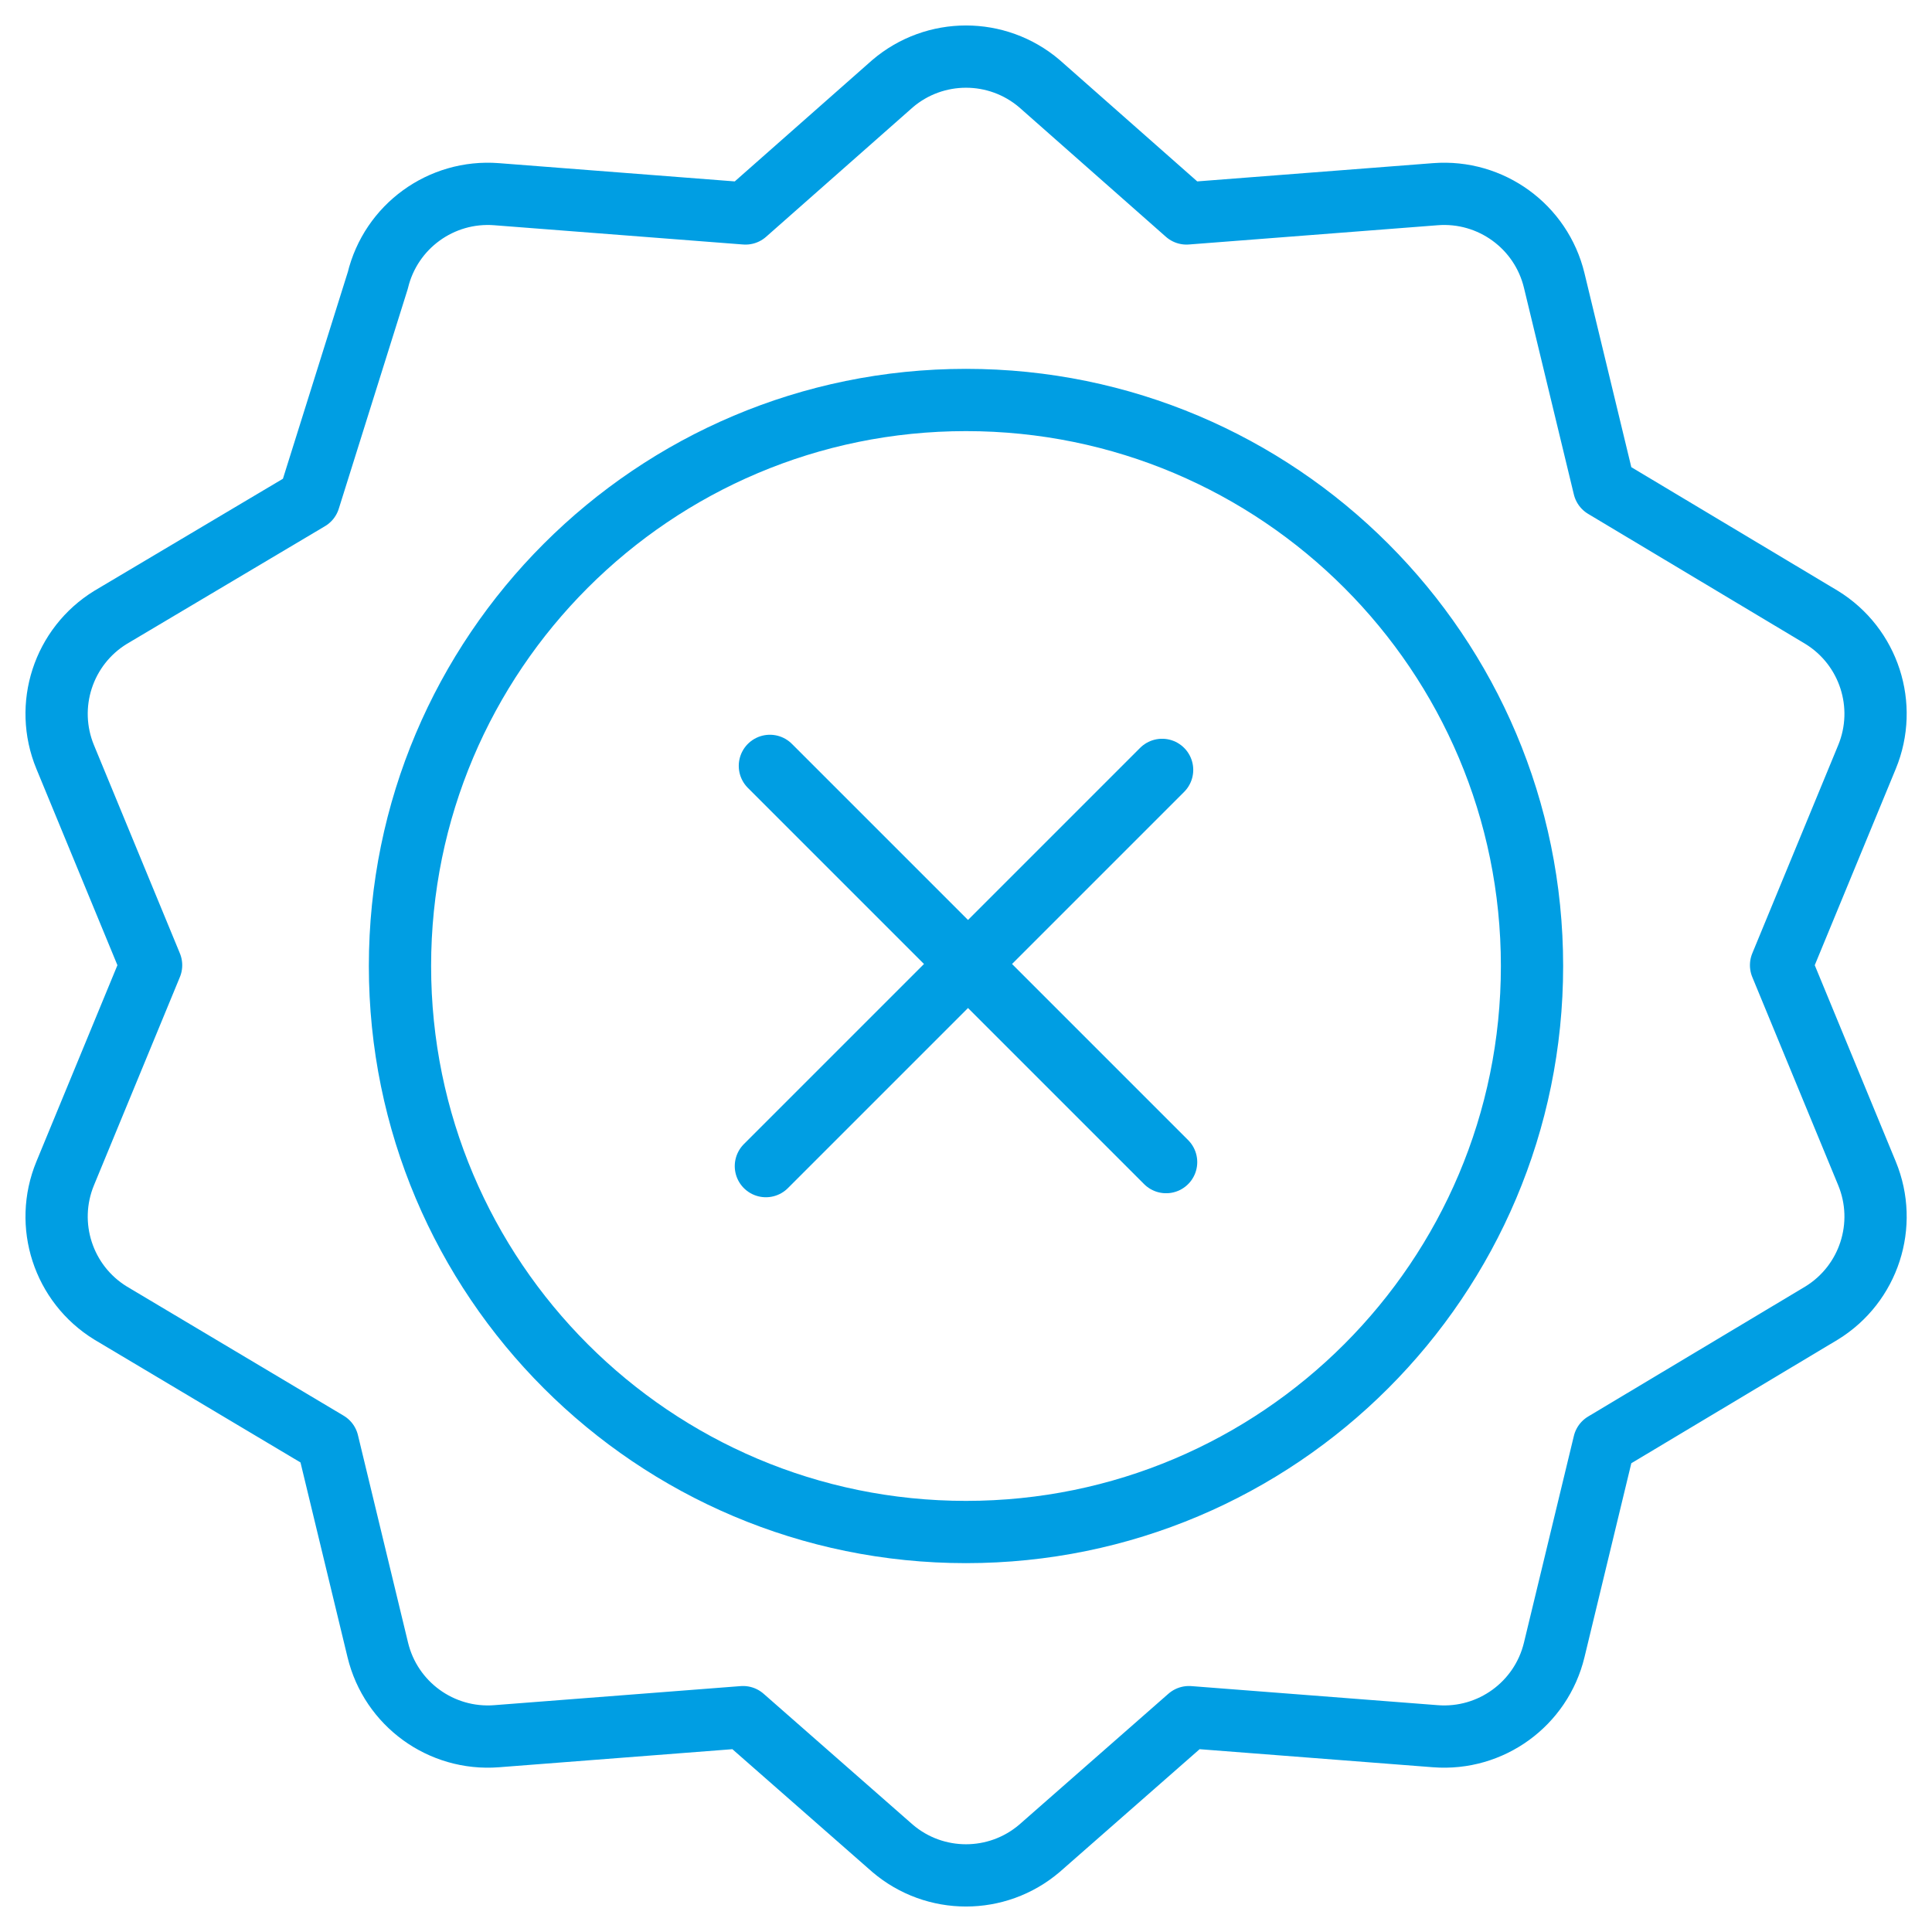
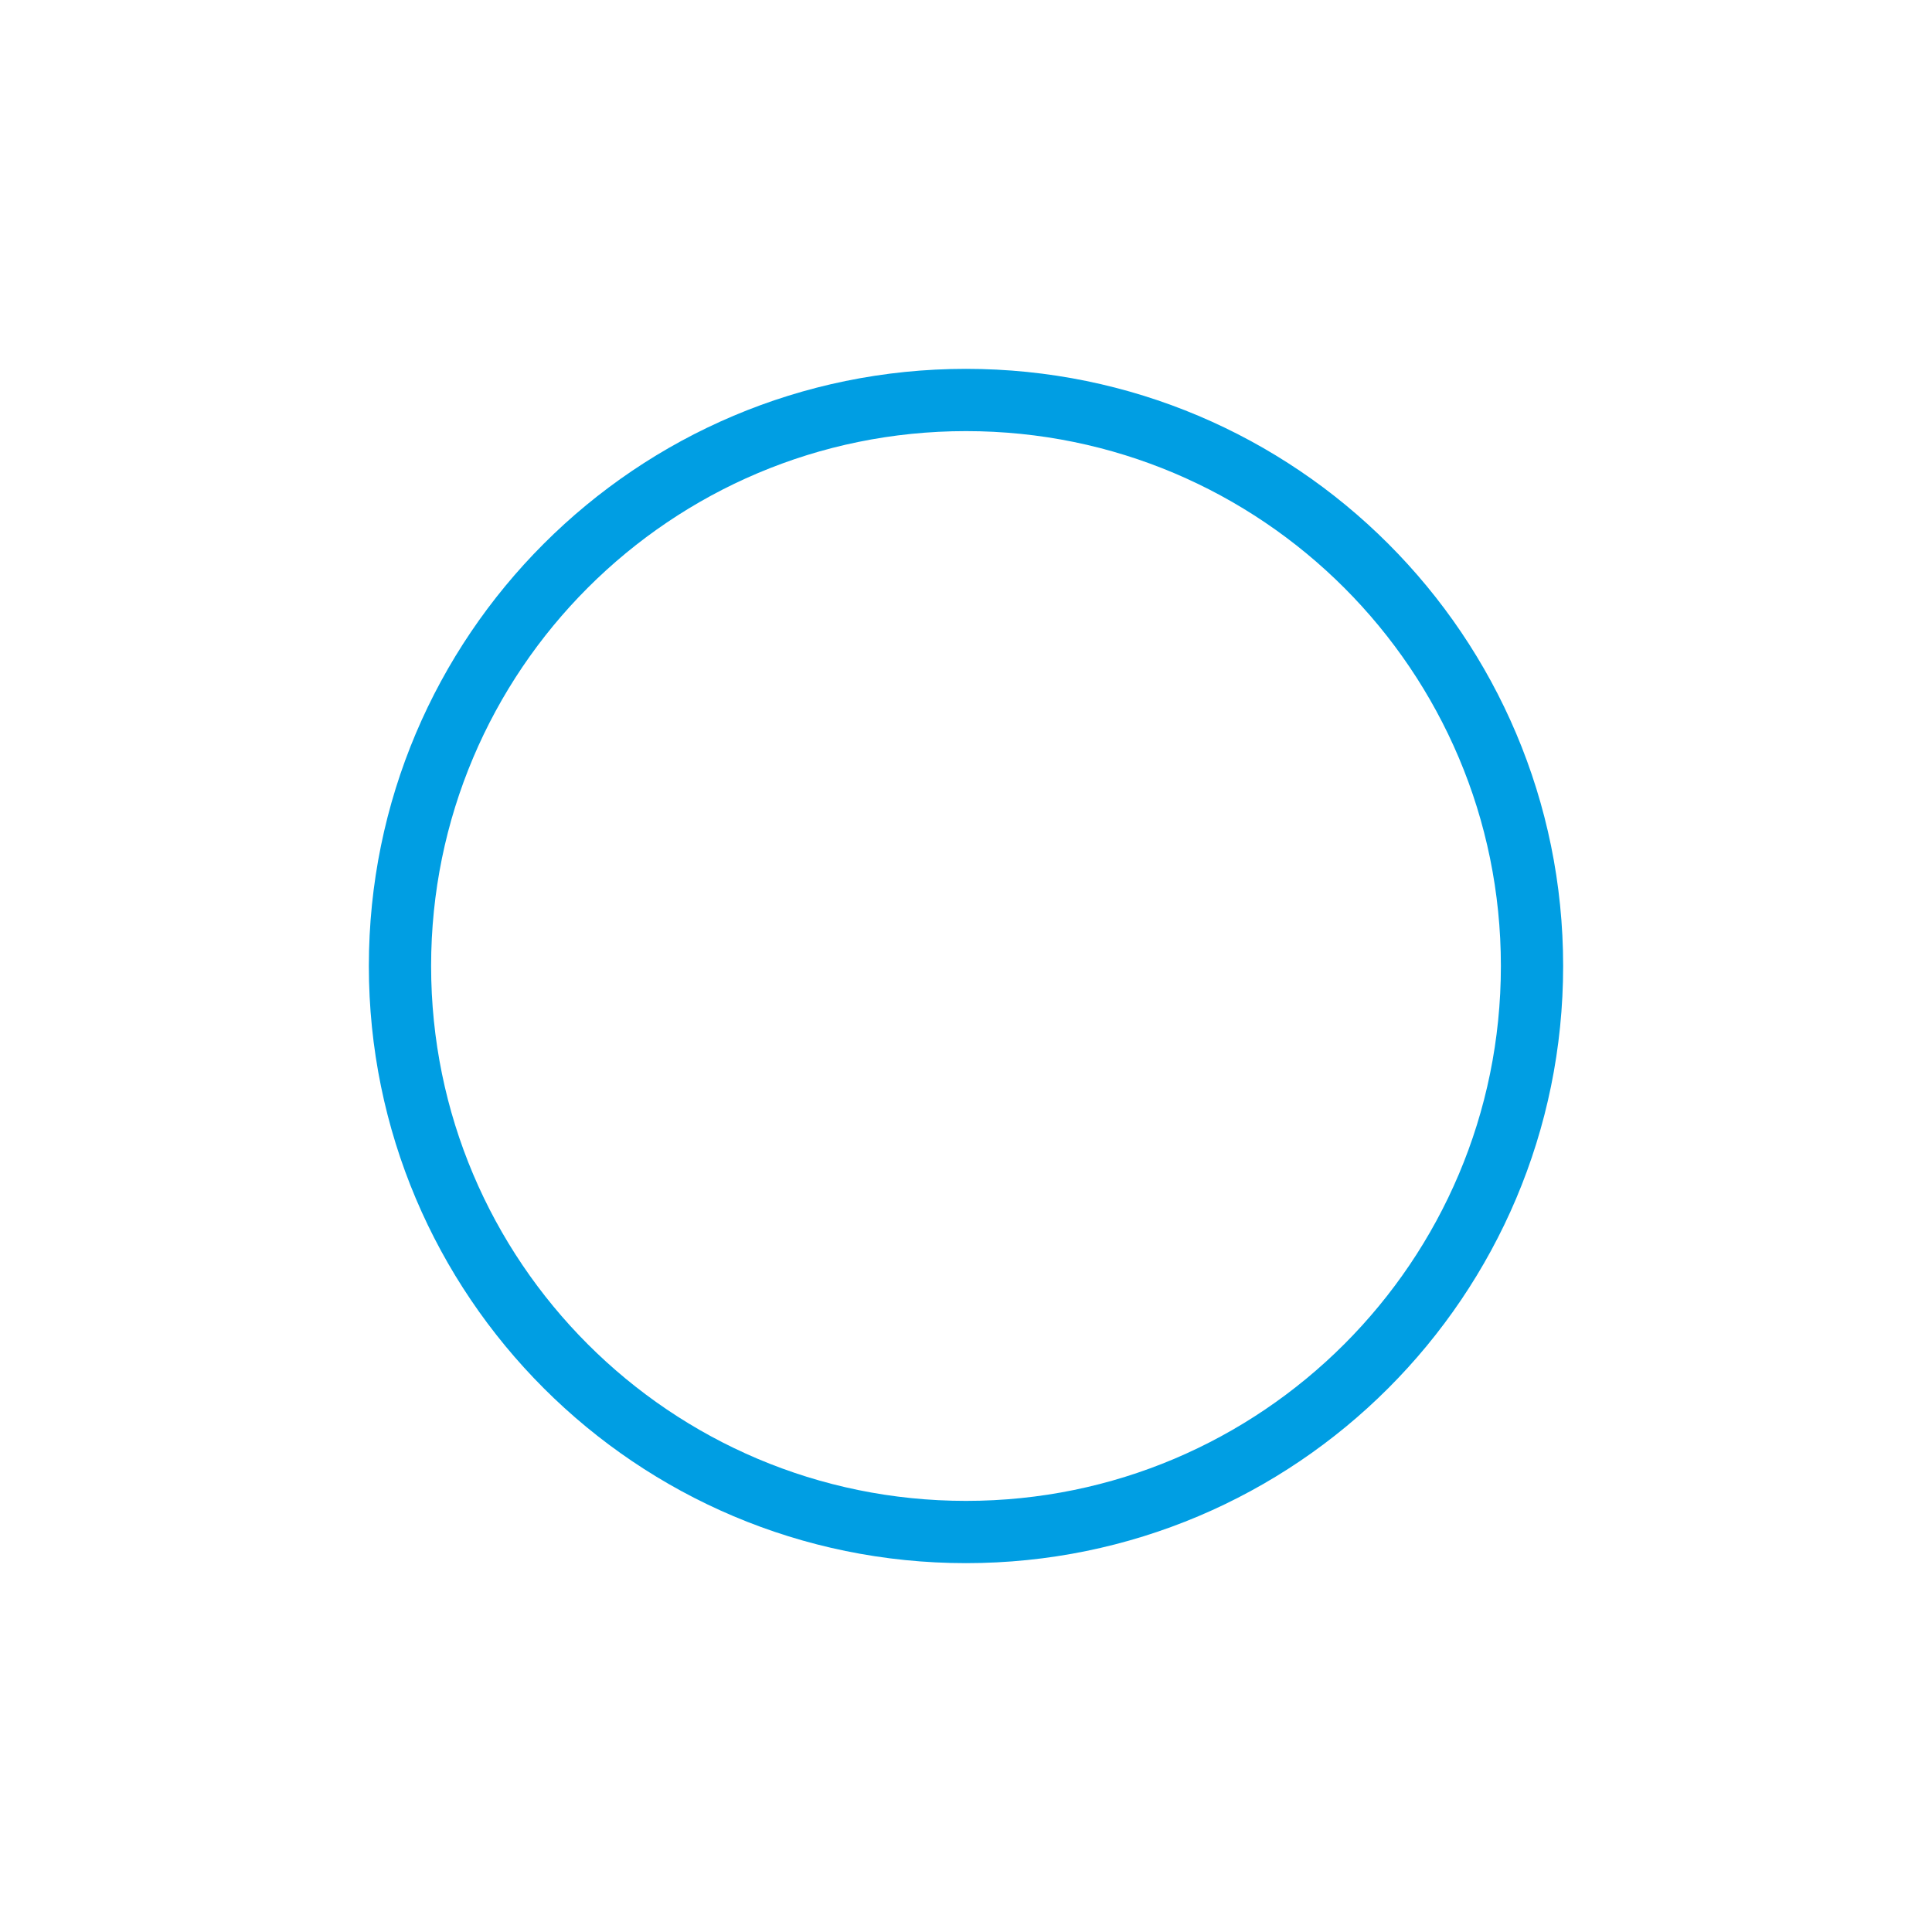
<svg xmlns="http://www.w3.org/2000/svg" id="svg3087" version="1.1" viewBox="0 0 682.667 682.667">
  <path id="path3105" d="M541.333,341.333c0,110.457-89.543,200-200,200s-200-89.543-200-200,89.543-200,200-200,200,89.543,200,200Z" style="fill: none; stroke: #009ee3; stroke-linecap: round; stroke-linejoin: round; stroke-width: 22px;" />
-   <path id="path3113" d="M315.395,29.55c14.949-12.733,36.928-12.733,51.877,0l51.977,45.873,87.959-6.807c19.579-1.515,37.361,11.404,41.969,30.492l17.635,73.035,76.852,46.003c16.729,10.283,23.521,31.187,16.031,49.337l-30.361,73.569,30.361,73.569c7.491,18.152.699,39.056-16.031,49.339l-76.852,46.003-17.635,73.035c-4.608,19.087-22.391,32.007-41.969,30.492l-87.099-6.741-52.837,46.368c-14.949,12.733-36.928,12.733-51.877,0l-52.837-46.368-87.099,6.741c-19.579,1.515-37.361-11.405-41.969-30.492l-17.705-73.324-76.723-45.713c-16.731-10.283-23.523-31.187-16.031-49.339l30.36-73.569-30.36-73.569c-7.492-18.151-.7-39.055,16.031-49.337l70.147-41.673,24.281-77.364c4.608-19.088,22.391-32.007,41.969-30.492l87.96,6.807,51.976-45.873Z" style="fill: none; stroke: #009ee3; stroke-linecap: round; stroke-linejoin: round; stroke-width: 22px;" />
  <g>
-     <line x1="272.037" y1="270.623" x2="412.044" y2="410.63" style="fill: none; stroke: #009ee3; stroke-linecap: round; stroke-linejoin: round; stroke-width: 22px;" />
-     <line x1="410.63" y1="272.037" x2="270.623" y2="412.044" style="fill: none; stroke: #009ee3; stroke-linecap: round; stroke-linejoin: round; stroke-width: 22px;" />
-   </g>
+     </g>
</svg>